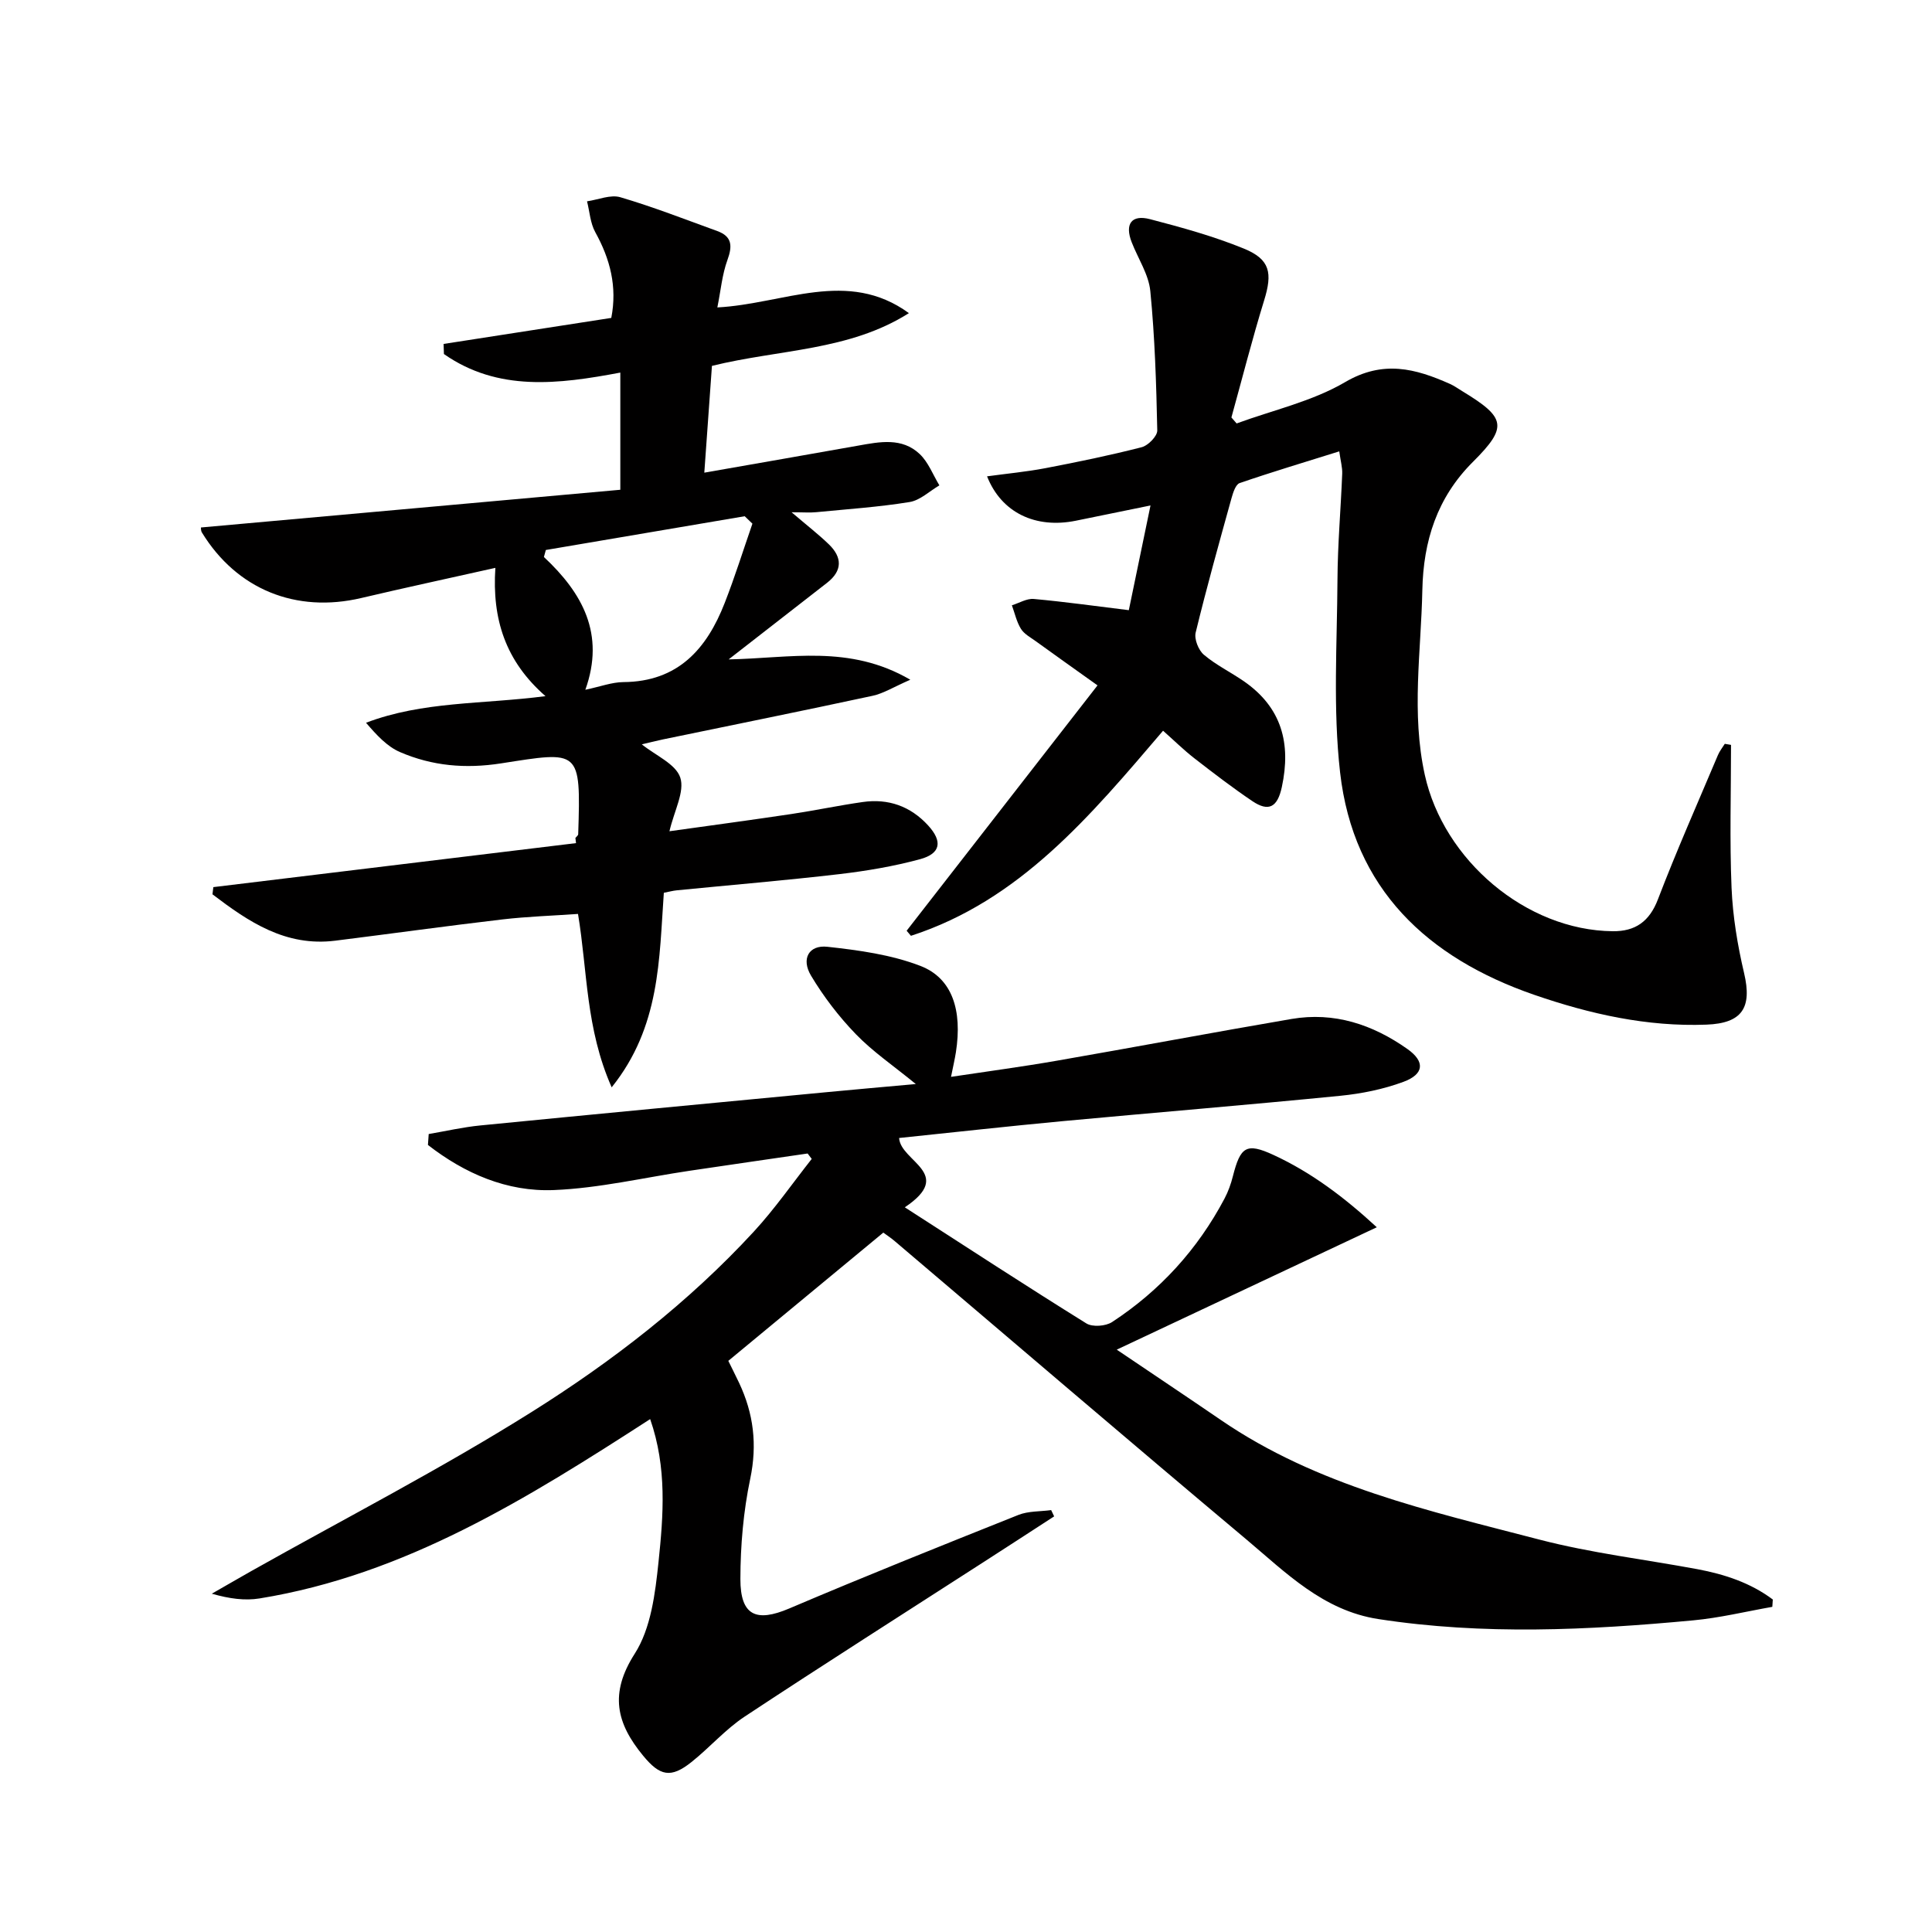
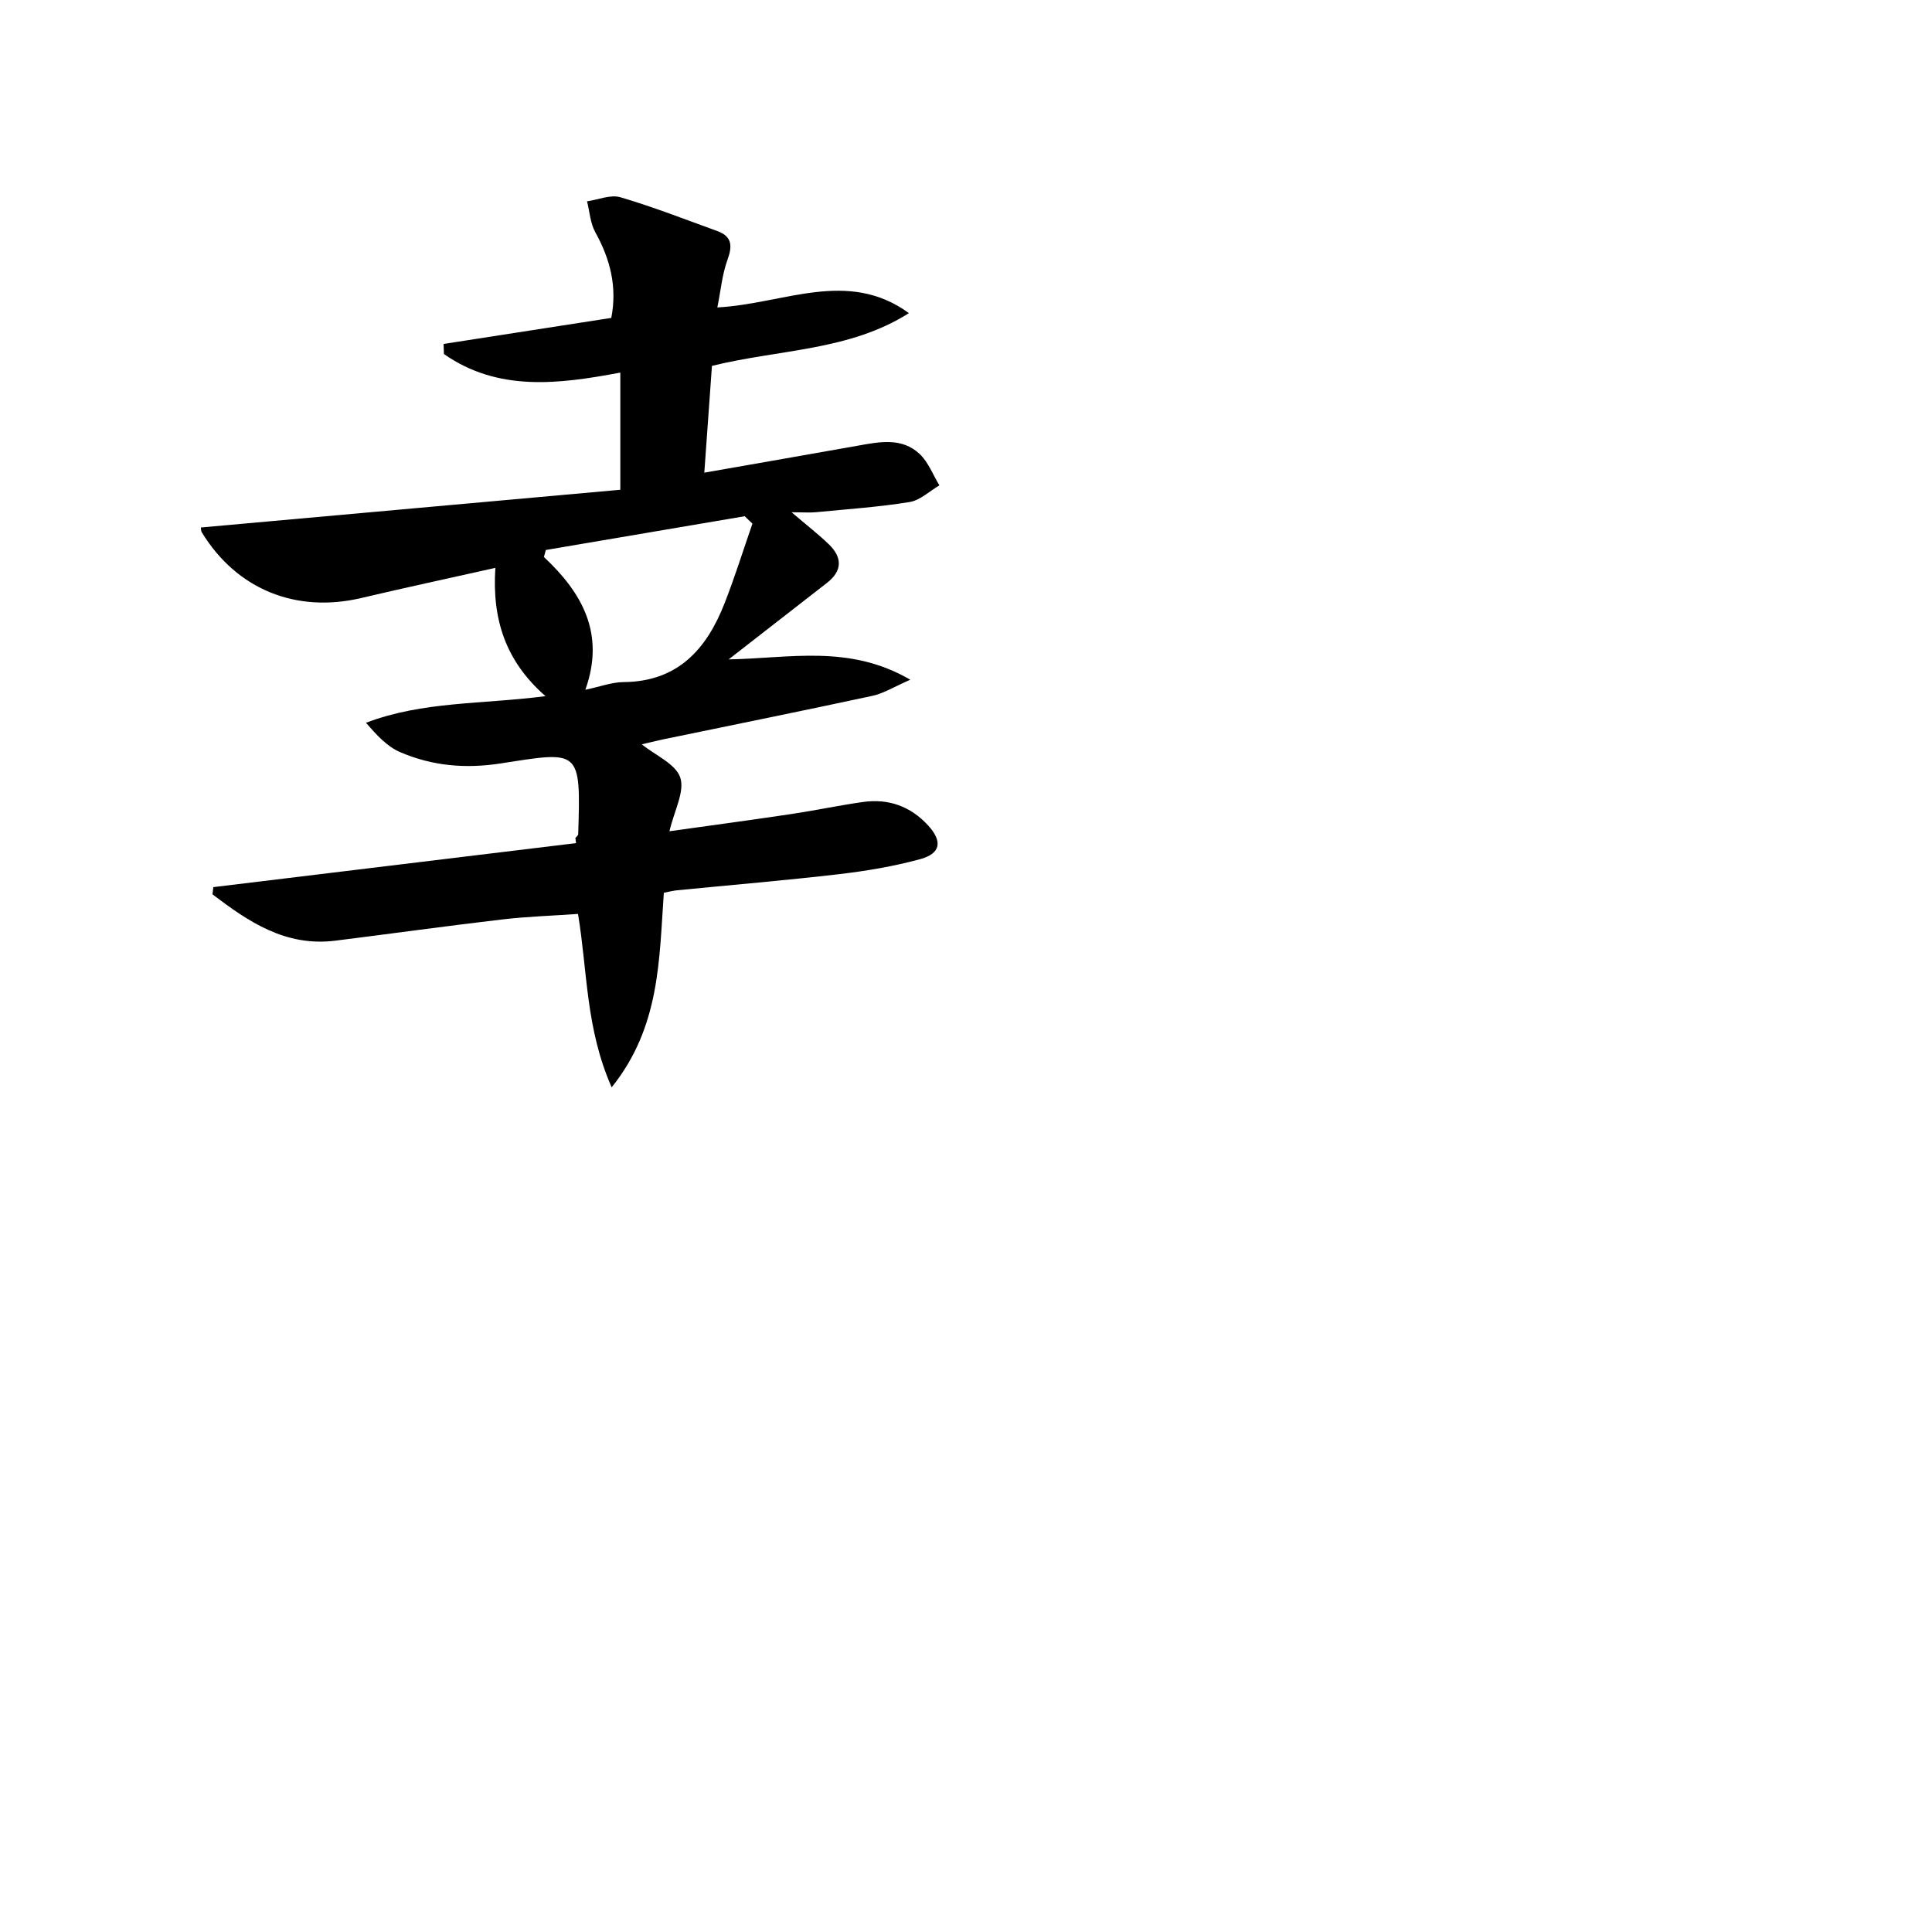
<svg xmlns="http://www.w3.org/2000/svg" enable-background="new 0 0 400 400" viewBox="0 0 400 400">
  <g fill="#010000">
-     <path d="m182.88 255.2c-10.72 8.87-21.2 17.54-32.09 26.55.52 1.07 1.4 2.8 2.23 4.55 3 6.36 3.79 12.78 2.31 19.85-1.42 6.77-2.03 13.83-2.04 20.76-.01 7.62 3.29 9.01 10.11 6.11 15.72-6.69 31.58-13.04 47.45-19.37 2.06-.82 4.51-.69 6.78-1 .21.43.41.87.62 1.3-4.89 3.17-9.77 6.35-14.67 9.5-16.48 10.63-33.04 21.14-49.4 31.95-3.99 2.64-7.23 6.39-11 9.4-4.31 3.45-6.57 2.89-10.01-1.28-5.54-6.71-7.05-12.87-1.76-21.13 3.37-5.26 4.25-12.51 4.93-19.01 1.01-9.65 1.78-19.49-1.73-29.57-25.44 16.43-50.71 32.23-80.87 37.13-3.03.49-6.21.07-9.89-.98 2.71-1.55 5.41-3.12 8.13-4.66 19.4-10.92 39.24-21.13 58.07-32.95 16.76-10.52 32.51-22.7 46.03-37.37 4.33-4.7 8.01-10.01 11.98-15.04-.28-.37-.56-.74-.85-1.12-8.16 1.19-16.32 2.37-24.47 3.58-9.36 1.39-18.68 3.61-28.08 3.99-9.72.4-18.48-3.45-26.06-9.34.05-.75.11-1.51.16-2.26 3.56-.61 7.11-1.43 10.7-1.78 23.97-2.36 47.94-4.63 71.92-6.91 5.73-.55 11.47-1.05 18.23-1.66-4.68-3.83-8.92-6.71-12.4-10.31-3.53-3.65-6.7-7.79-9.3-12.14-2.08-3.48-.44-6.39 3.39-5.97 6.51.71 13.21 1.63 19.26 3.96 6.61 2.55 8.7 9.18 7.35 17.87-.23 1.44-.56 2.87-1.01 5.1 7.7-1.16 14.85-2.11 21.95-3.35 16.18-2.81 32.33-5.86 48.52-8.63 8.86-1.52 16.83 1.14 24.01 6.21 3.69 2.6 3.5 5.21-.83 6.81-4.14 1.53-8.63 2.44-13.04 2.88-19.18 1.9-38.39 3.47-57.59 5.26-11.22 1.05-22.42 2.3-33.77 3.48.3 4.9 11.64 7.35 1.18 14.35 13.02 8.39 25.22 16.35 37.59 24.04 1.27.79 4 .58 5.32-.28 9.92-6.5 17.72-15.05 23.28-25.56.77-1.45 1.34-3.06 1.74-4.65 1.55-6.07 2.75-7 8.38-4.4 7.81 3.6 14.63 8.73 21.41 14.98-18.17 8.55-35.39 16.66-53.84 25.34 7.78 5.26 14.71 9.88 21.58 14.58 19.94 13.65 43.11 18.8 65.9 24.74 10.72 2.79 21.82 4.1 32.73 6.13 5.66 1.06 11.02 2.83 15.62 6.28-.03.51-.07 1.01-.1 1.52-5.46.96-10.89 2.29-16.4 2.8-21.72 2.03-43.44 3.08-65.17-.27-11.44-1.76-19.14-9.61-27.34-16.5-24.36-20.44-48.5-41.13-72.74-61.71-.84-.72-1.8-1.34-2.41-1.8z" />
    <path d="m163.89 106.06c3.26 2.78 5.61 4.6 7.73 6.65 2.77 2.69 2.82 5.45-.38 7.95-6.54 5.1-13.09 10.19-20.38 15.86 12.7-.23 24.97-3.15 37.61 4.21-3.46 1.51-5.55 2.84-7.82 3.33-14.43 3.11-28.91 6.03-43.36 9.02-1.55.32-3.08.72-4.41 1.03 2.86 2.31 7.02 4.05 7.96 6.87.96 2.9-1.24 6.84-2.24 11.12 8.95-1.25 17.12-2.35 25.28-3.57 4.93-.74 9.81-1.78 14.74-2.48 5.31-.76 9.89.87 13.53 4.84 3.03 3.31 2.64 5.83-1.67 7-5.42 1.47-11.03 2.42-16.62 3.08-11.22 1.31-22.49 2.25-33.73 3.36-.81.08-1.61.3-2.69.51-.98 13.7-.71 27.72-10.8 40.28-5.4-12.22-4.99-24.01-6.97-35.9-5.2.37-10.46.53-15.67 1.14-11.55 1.35-23.06 2.96-34.6 4.4-10.29 1.28-17.96-3.93-25.41-9.6.06-.5.12-.99.18-1.49 25.03-3.04 50.06-6.07 75.09-9.11-.04-.36-.08-.71-.13-1.07.2-.26.57-.51.58-.78.57-17.73.34-17.2-15.98-14.66-7.4 1.15-14.24.53-20.89-2.33-2.71-1.16-4.89-3.56-7.06-6.08 11.81-4.49 24.01-3.8 37.16-5.51-8.32-7.27-11.08-15.98-10.38-26.56-9.72 2.18-18.76 4.12-27.75 6.24-13.53 3.19-25.8-1.79-33-13.55-.24-.38-.2-.94-.21-1.05 28.86-2.59 57.69-5.19 86.83-7.81 0-8.58 0-16.28 0-24.26-12.82 2.42-25.33 3.98-36.52-3.84-.02-.7-.05-1.39-.07-2.09 11.5-1.79 23.01-3.57 34.72-5.39 1.26-6.48-.24-12.2-3.32-17.76-1.03-1.87-1.16-4.24-1.7-6.38 2.32-.33 4.87-1.45 6.91-.84 6.79 2 13.4 4.58 20.06 7 3.06 1.11 3.16 3.08 2.1 5.98-1.1 3.01-1.38 6.32-2.09 9.83 13.79-.73 26.94-8.08 39.66 1.18-12.38 7.84-26.78 7.47-40.78 10.92-.49 6.92-1.01 14.13-1.58 22.11 11.05-1.94 21.43-3.74 31.81-5.59 4.48-.8 9.11-1.75 12.79 1.74 1.79 1.7 2.74 4.29 4.07 6.48-2.05 1.2-3.99 3.1-6.17 3.45-6.38 1.04-12.86 1.47-19.3 2.1-1.3.13-2.61.02-5.13.02zm-42.7 36.75c3.12-.66 5.5-1.57 7.88-1.59 11.28-.08 17.25-6.84 20.97-16.38 2.11-5.4 3.84-10.94 5.74-16.42-.53-.51-1.07-1.03-1.6-1.54-13.72 2.33-27.44 4.66-41.17 6.99-.13.48-.27.97-.4 1.45 7.97 7.45 12.71 15.93 8.58 27.49z" />
-     <path d="m358.39 154.22c0 9.87-.3 19.75.11 29.6.25 5.92 1.24 11.89 2.6 17.67 1.67 7.11-.36 10.37-7.79 10.65-12.3.47-24.15-2.2-35.63-6.16-22.1-7.63-37.49-21.93-40.23-46.07-1.49-13.16-.62-26.6-.54-39.92.04-7.31.69-14.62.98-21.93.05-1.26-.32-2.54-.61-4.61-7.18 2.25-13.95 4.27-20.63 6.57-.82.28-1.35 1.96-1.67 3.09-2.57 9.26-5.16 18.52-7.43 27.86-.33 1.35.58 3.64 1.7 4.59 2.51 2.13 5.57 3.61 8.3 5.5 7.8 5.41 9.79 12.83 7.84 21.89-.9 4.2-2.73 5.19-6.11 2.91-4.12-2.78-8.08-5.82-12.02-8.88-2.21-1.72-4.21-3.7-6.46-5.69-15.02 17.59-29.63 35.15-52.2 42.46-.3-.35-.59-.7-.89-1.05 13.08-16.81 26.16-33.63 39.52-50.8-5.05-3.6-8.95-6.37-12.82-9.17-1.08-.78-2.38-1.47-3.04-2.54-.9-1.46-1.27-3.23-1.87-4.87 1.52-.47 3.09-1.45 4.55-1.31 6.41.58 12.78 1.48 19.66 2.32 1.41-6.8 2.84-13.71 4.49-21.68-5.61 1.15-10.53 2.16-15.46 3.16-8.31 1.68-15.39-1.62-18.38-9.19 4.14-.57 8.15-.94 12.08-1.69 6.68-1.28 13.35-2.65 19.93-4.34 1.34-.34 3.26-2.3 3.23-3.48-.2-9.62-.5-19.27-1.44-28.84-.34-3.47-2.55-6.75-3.86-10.13-1.46-3.75-.05-5.77 3.81-4.76 6.56 1.71 13.15 3.53 19.4 6.08 5.49 2.24 5.97 5.06 4.21 10.75-2.47 8.01-4.53 16.14-6.77 24.22.36.41.72.83 1.08 1.24 7.54-2.77 15.65-4.56 22.47-8.56 7.86-4.61 14.54-2.81 21.69.37.91.4 1.72 1.01 2.58 1.52 8.99 5.46 9.47 7.36 2.19 14.62-7.46 7.43-10.27 16.43-10.48 26.57-.26 12.75-2.31 25.44.51 38.24 3.88 17.62 20.95 32.19 38.91 32.37 4.63.05 7.59-1.97 9.36-6.61 3.85-10.06 8.23-19.93 12.42-29.86.35-.83.94-1.56 1.42-2.33.46.07.88.14 1.29.22z" />
  </g>
</svg>